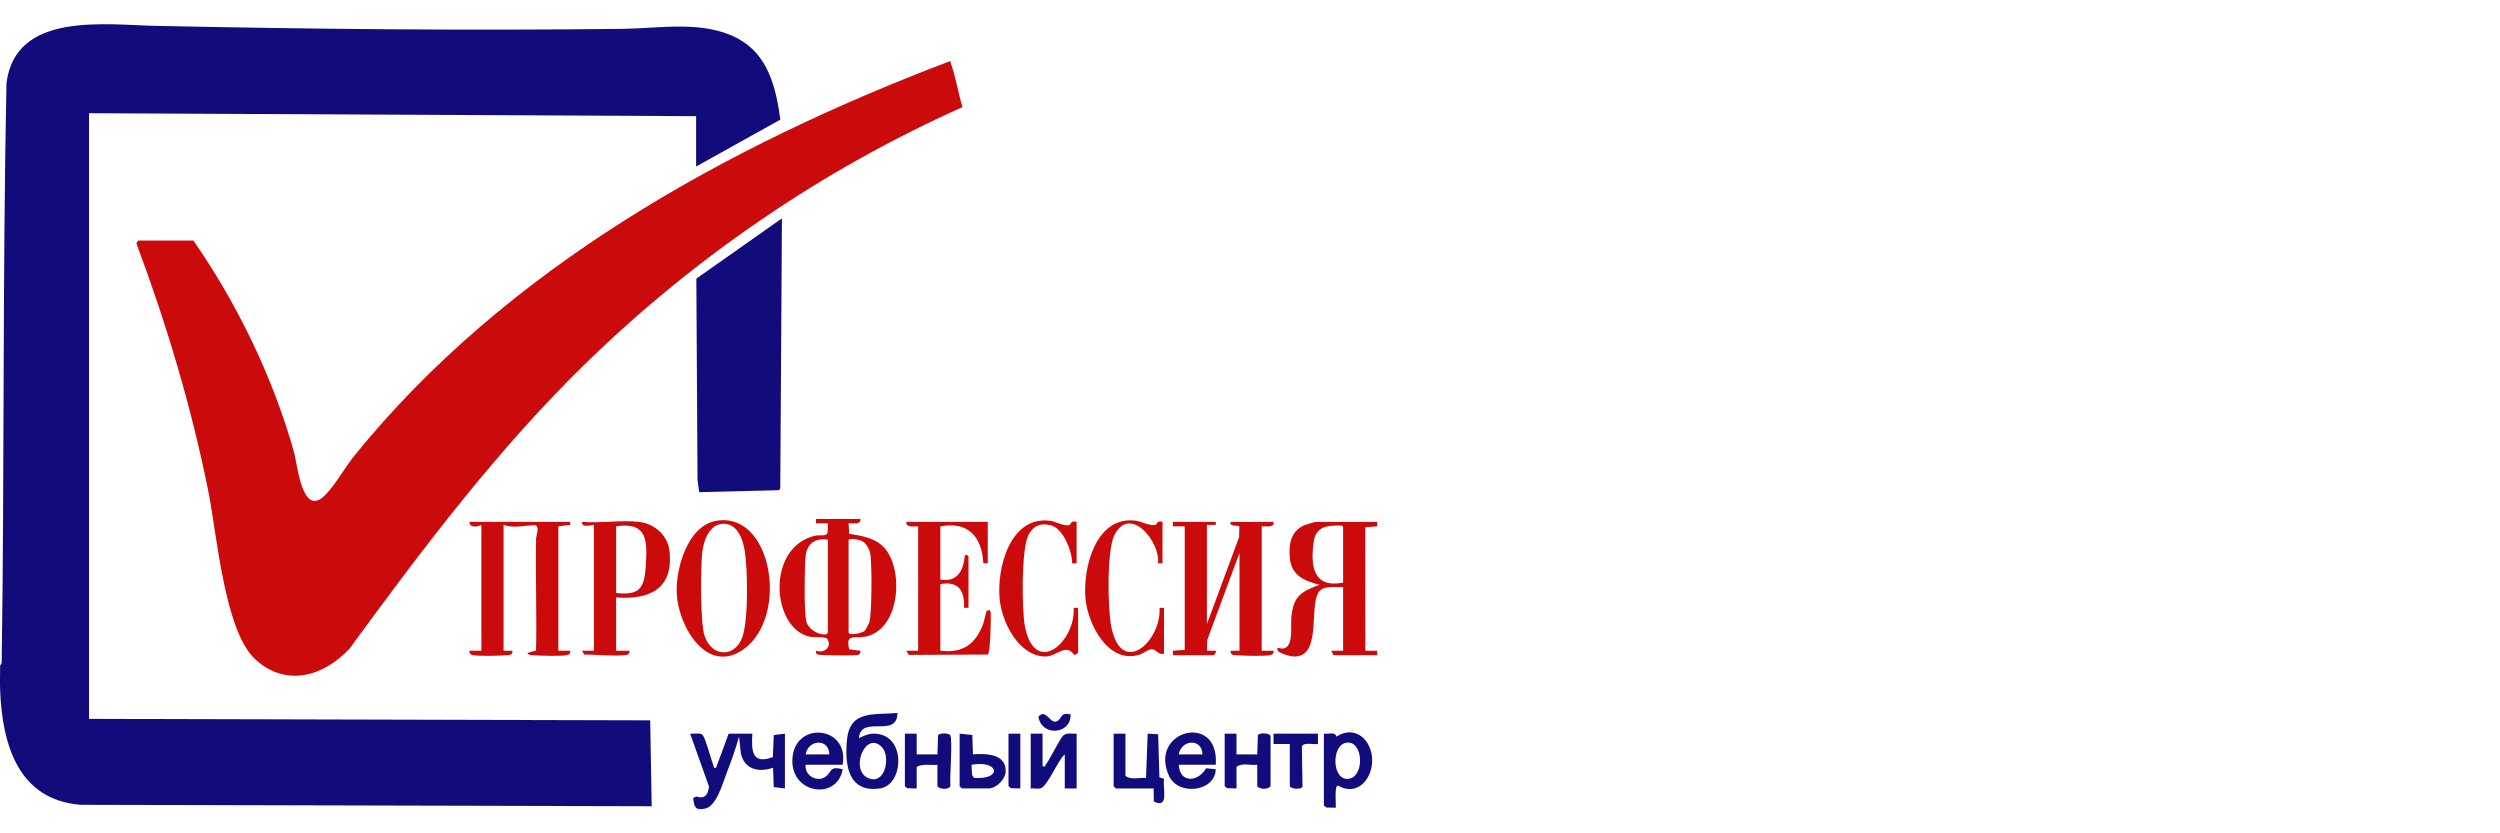
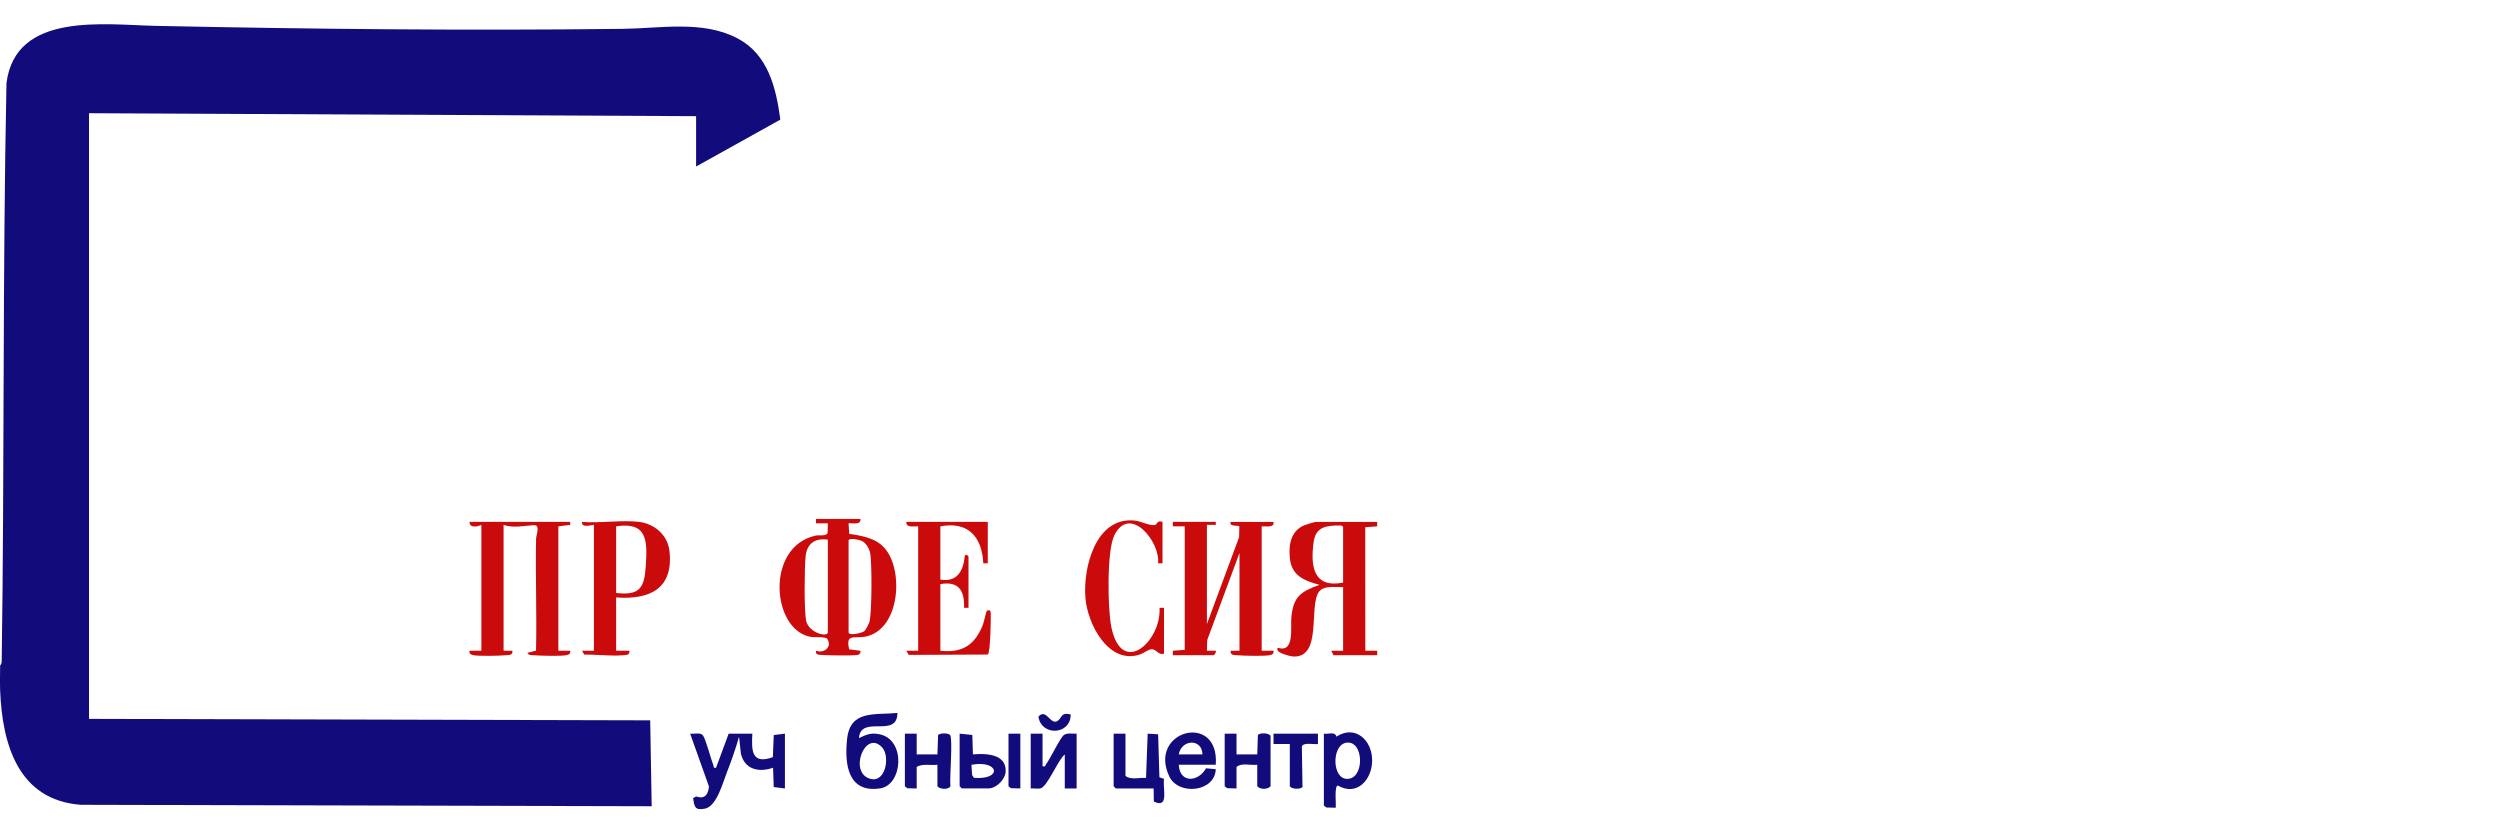
<svg xmlns="http://www.w3.org/2000/svg" width="102" height="34" viewBox="0 0 102 34" fill="none">
  <path d="M0.006 27.154C0.006 27.146 0.068 27.086 0.069 27.008C0.185 19.148 0.103 11.256 0.264 3.396C0.628 0.466 4.26 1.012 6.378 1.056C12.71 1.188 19.07 1.253 25.412 1.177C26.941 1.159 28.674 0.818 30.093 1.566C31.337 2.222 31.665 3.581 31.837 4.881L28.401 6.794V4.74L3.632 4.619V29.33L26.528 29.39L26.589 32.895L3.297 32.836C0.733 32.643 0.093 30.352 0.006 28.181C-0.007 27.842 0.004 27.494 0.006 27.154Z" fill="#120B7B" />
-   <path d="M7.89 9.814C9.691 12.408 11.138 15.403 11.998 18.453C12.132 18.928 12.314 21.056 13.201 20.262C13.626 19.88 14.06 19.084 14.446 18.607C20.646 10.949 29.611 5.976 38.71 2.513C38.825 2.476 38.774 2.524 38.796 2.587C38.997 3.157 39.097 3.795 39.269 4.371C33.605 6.901 28.403 10.447 23.958 14.765C20.326 18.294 17.246 22.381 14.264 26.461C13.203 27.595 11.686 28.048 10.427 26.912C9.16 25.77 8.85 21.796 8.505 20.073C7.816 16.623 6.802 13.242 5.573 9.952C5.548 9.904 5.636 9.814 5.654 9.814H7.89V9.814Z" fill="#CB0A0B" />
-   <path d="M31.903 8.909L31.835 19.927L31.787 20L28.526 20.08L28.459 19.576L28.411 11.367L31.903 8.909Z" fill="#120B7B" />
  <path d="M35.105 21.172C35.144 21.461 34.662 21.314 34.622 21.353L34.648 21.78C35.191 21.865 35.769 21.957 36.132 22.411C36.879 23.345 36.706 25.715 35.29 25.978C34.864 26.057 34.485 25.834 34.648 26.493L35.105 26.55C35.121 26.633 35.084 26.695 35.004 26.72C34.883 26.758 33.422 26.745 33.352 26.701C33.293 26.663 33.281 26.617 33.293 26.55C33.647 26.677 33.962 26.369 33.749 26.062C33.684 25.968 33.218 26.014 33.047 25.979C31.475 25.657 31.233 22.303 33.277 21.852C33.431 21.818 33.716 21.895 33.767 21.738L33.776 21.353H33.291V21.172H35.104L35.105 21.172ZM34.622 22.049V25.794C34.622 25.962 35.171 25.827 35.27 25.747C35.319 25.707 35.449 25.45 35.471 25.376C35.576 25.032 35.581 22.939 35.501 22.559C35.464 22.38 35.325 22.137 35.15 22.064C35.061 22.027 34.651 21.927 34.621 22.049L34.622 22.049ZM33.776 22.018C33.253 21.941 32.918 22.18 32.867 22.71C32.822 23.172 32.801 24.95 32.896 25.346C33.011 25.824 33.776 26.019 33.776 25.794V22.018Z" fill="#CB0A0B" />
  <path d="M49.604 21.294V21.414H49.242V25.462L50.556 21.914L50.565 21.48C50.525 21.412 50.144 21.514 50.208 21.294H51.96V21.384C51.902 21.522 51.611 21.469 51.477 21.475V26.55H51.96C51.978 26.667 51.912 26.712 51.809 26.731C51.561 26.776 50.756 26.757 50.477 26.734C50.341 26.723 50.195 26.742 50.209 26.55H50.571V22.562L49.256 26.111L49.242 26.55H49.604C49.63 26.606 49.55 26.731 49.514 26.731H47.852V26.55L48.337 26.515V21.474H47.852V21.293H49.605L49.604 21.294Z" fill="#CB0A0B" />
  <path d="M23.265 21.294V21.414L22.781 21.475V26.55H23.264C23.283 26.667 23.216 26.712 23.113 26.731C22.856 26.778 22.072 26.755 21.781 26.734C21.674 26.726 21.584 26.746 21.513 26.639L21.87 26.545C21.906 25.036 21.842 23.503 21.872 21.986C21.875 21.837 22.049 21.416 21.799 21.427C21.399 21.443 20.94 21.561 20.546 21.414V26.55H20.908C20.922 26.742 20.776 26.723 20.64 26.734C20.361 26.758 19.555 26.776 19.308 26.731C19.205 26.712 19.139 26.666 19.157 26.55H19.64V21.414C19.456 21.505 19.152 21.542 19.157 21.293H23.265V21.294Z" fill="#CB0A0B" />
  <path d="M56.189 21.294V21.475L55.702 21.511L55.705 26.551H56.189V26.732H54.407L54.317 26.551H54.799V23.952C54.506 23.967 54.01 23.871 53.811 24.148C53.389 24.737 53.952 26.822 52.782 26.786C52.638 26.782 51.967 26.615 52.142 26.43C52.826 26.648 52.648 25.603 52.687 25.192C52.766 24.34 53.065 24.143 53.833 23.861C53.212 23.691 52.7 23.496 52.626 22.773C52.571 22.23 52.659 21.668 53.215 21.43C53.279 21.402 53.644 21.294 53.683 21.294H56.19H56.189ZM54.799 23.771V21.505C54.754 21.444 54.747 21.44 54.676 21.44C54.129 21.439 53.683 21.481 53.596 22.115C53.464 23.093 53.575 24.007 54.799 23.771Z" fill="#CB0A0B" />
-   <path d="M29.23 21.248C31.512 20.861 32.192 25.147 30.353 26.48C28.853 27.566 27.68 25.571 27.612 24.227C27.56 23.208 28.05 21.448 29.23 21.248ZM29.472 21.37C28.952 21.402 28.713 22.044 28.657 22.488C28.578 23.11 28.568 25.395 28.744 25.935C29.04 26.845 30.025 26.836 30.304 25.949C30.536 25.214 30.509 23.263 30.386 22.48C30.309 21.992 30.081 21.334 29.472 21.37Z" fill="#CB0A0B" />
  <path d="M40.301 21.294V22.985H40.12C40.061 21.898 39.502 21.261 38.367 21.475V23.65C39.057 23.759 39.306 23.291 39.363 22.682C39.41 22.581 39.515 22.684 39.515 22.713V24.798H39.334C39.359 24.106 39.12 23.698 38.367 23.831V26.55C39.276 26.654 39.784 26.301 40.106 25.479C40.147 25.374 40.233 24.933 40.271 24.918C40.365 24.879 40.416 24.886 40.422 25.008C40.433 25.226 40.409 26.632 40.304 26.705L37.079 26.72L36.978 26.55H37.461V21.474C37.275 21.468 36.968 21.546 36.977 21.293H40.3L40.301 21.294Z" fill="#CB0A0B" />
  <path d="M26.074 21.293C26.701 21.367 27.238 21.83 27.313 22.471C27.491 24.011 26.519 24.479 25.138 24.375V26.55H25.681C25.695 26.742 25.549 26.722 25.413 26.734C24.906 26.776 24.344 26.699 23.837 26.709L23.748 26.55H24.231V21.413C24.062 21.436 23.723 21.537 23.747 21.293C24.484 21.355 25.354 21.208 26.073 21.293L26.074 21.293ZM25.138 21.474V24.193C26.118 24.306 26.29 23.977 26.349 23.078C26.415 22.064 26.414 21.279 25.138 21.474Z" fill="#CB0A0B" />
  <path d="M47.49 26.67C47.253 26.742 47.178 26.477 46.982 26.488C46.851 26.494 46.665 26.65 46.522 26.699C45.233 27.136 44.378 25.475 44.286 24.407C44.18 23.169 44.7 21.064 46.306 21.24C46.564 21.268 46.904 21.471 47.147 21.414C47.18 21.406 47.225 21.208 47.43 21.294V22.985H47.249C47.349 22.103 46.095 20.573 45.466 21.837C45.151 22.471 45.192 24.861 45.343 25.586C45.772 27.652 47.392 26.148 47.309 24.797H47.491V26.671L47.49 26.67Z" fill="#CB0A0B" />
-   <path d="M43.986 26.64L43.835 26.731C43.497 26.208 43.1 26.8 42.632 26.786C41.541 26.753 40.863 25.363 40.782 24.407C40.674 23.152 41.217 21.03 42.853 21.249C43.073 21.279 43.482 21.505 43.64 21.415C43.701 21.381 43.691 21.22 43.925 21.293V22.985H43.744C43.744 22.489 43.383 21.546 42.855 21.427C42.434 21.331 42.153 21.453 41.958 21.833C41.666 22.401 41.683 24.933 41.825 25.599C42.26 27.64 43.901 26.151 43.804 24.797H43.986V26.64Z" fill="#CB0A0B" />
  <path d="M32.025 32.169L31.568 32.112L31.541 31.323C30.962 31.529 30.369 31.397 30.227 30.735L30.153 30.055C30.016 30.547 29.84 31.045 29.654 31.52C29.49 31.937 29.242 32.895 28.765 32.992C28.348 33.077 28.33 32.912 28.28 32.563L28.405 32.495C28.757 32.621 28.894 32.415 28.926 32.088L28.158 29.934C28.305 29.952 28.575 29.877 28.672 29.994C28.795 30.143 28.999 30.952 29.098 31.202C29.128 31.279 29.093 31.349 29.215 31.324L29.729 29.934H30.696C30.659 30.626 30.659 31.204 31.533 30.892L31.569 29.99L32.025 29.934V32.169H32.025Z" fill="#120B7B" />
  <path d="M36.616 29.088C36.608 30.151 35.121 29.138 35.045 30.114C35.36 29.969 35.534 29.884 35.894 29.96C36.969 30.188 36.83 32.023 35.917 32.165C34.59 32.371 34.45 31.174 34.562 30.145C34.691 28.949 35.706 29.181 36.616 29.088ZM35.992 30.496C35.293 29.731 34.594 31.557 35.529 31.781C36.142 31.928 36.32 30.854 35.992 30.496Z" fill="#120B7B" />
  <path d="M54.014 29.934C54.21 29.963 54.468 29.833 54.526 30.055C55.3 29.551 55.996 30.213 55.984 31.042C55.973 31.823 55.354 32.499 54.587 32.05C54.43 32.06 54.519 32.801 54.497 32.955L54.114 32.946L54.014 32.864V29.934V29.934ZM54.904 30.307C54.338 30.422 54.339 31.757 54.95 31.778C55.698 31.803 55.658 30.154 54.904 30.307Z" fill="#120B7B" />
-   <path d="M34.38 31.202H32.87C32.809 31.629 33.339 31.945 33.687 31.687C33.961 31.484 33.825 31.246 34.381 31.383C34.163 32.649 32.327 32.404 32.327 31.051C32.327 29.395 34.669 29.57 34.38 31.202ZM33.837 30.779C33.823 30.12 32.977 30.161 32.87 30.779H33.837Z" fill="#120B7B" />
  <path d="M49.604 31.202H48.094C48.133 31.963 48.882 31.917 49.208 31.346L49.604 31.384C49.565 32.322 48.08 32.465 47.707 31.679C46.817 29.803 49.762 29.029 49.603 31.202H49.604ZM49.06 30.779C49.047 30.12 48.201 30.16 48.094 30.779H49.06Z" fill="#120B7B" />
  <path d="M45.919 29.933V31.654C46.124 31.833 46.494 31.719 46.758 31.739L46.825 29.933L47.252 29.959L47.304 31.712L47.494 31.779C47.425 32.16 47.722 33.012 47.076 32.703L47.068 32.169H45.527L45.436 32.078V29.933H45.92L45.919 29.933Z" fill="#120B7B" />
  <path d="M42.536 29.934V31.263C42.676 31.296 42.635 31.238 42.675 31.187C42.851 30.959 43.253 30.102 43.407 29.989C43.549 29.887 43.758 29.946 43.926 29.934V32.169H43.443V30.78C43.165 30.999 42.731 32.112 42.445 32.168C42.325 32.192 42.178 32.158 42.053 32.169V29.934H42.537H42.536Z" fill="#120B7B" />
  <path d="M50.45 29.933V30.779H51.296L51.322 29.989C51.391 29.892 51.764 29.894 51.839 30.023V32.078C51.719 32.218 51.416 32.218 51.296 32.078V31.201C51.027 31.239 50.659 31.107 50.45 31.292V32.168L50.067 32.158L49.967 32.078V29.933H50.45H50.45Z" fill="#120B7B" />
  <path d="M37.401 29.934V30.78H38.247L38.274 29.991C38.337 29.9 38.703 29.903 38.765 29.991C38.882 30.158 38.738 31.741 38.777 32.072C38.719 32.226 38.343 32.214 38.247 32.079V31.203C37.984 31.232 37.605 31.148 37.401 31.294V32.17L37.018 32.16L36.919 32.079V29.934H37.402H37.401Z" fill="#120B7B" />
  <path d="M39.153 29.933L39.67 29.989L39.696 30.779C40.221 30.734 41.058 30.754 41.032 31.474C41.02 31.798 40.646 32.168 40.331 32.168H39.243L39.153 32.078V29.933ZM39.636 31.202L39.661 31.621L39.735 31.736C40.901 31.83 40.776 31.001 39.636 31.202H39.636Z" fill="#120B7B" />
  <path d="M53.772 29.933V30.356C53.616 30.383 53.175 30.275 53.116 30.455L53.142 32.109C53.07 32.21 52.702 32.207 52.624 32.078V30.355H51.96V29.933H53.772Z" fill="#120B7B" />
  <path d="M41.63 29.933V32.168L41.246 32.159L41.147 32.078V29.933H41.63Z" fill="#120B7B" />
  <path d="M43.684 29.149C43.69 29.99 42.486 30.049 42.367 29.238C42.703 28.865 42.859 29.645 43.174 29.396C43.33 29.273 43.291 29.051 43.684 29.149Z" fill="#120B7B" />
</svg>